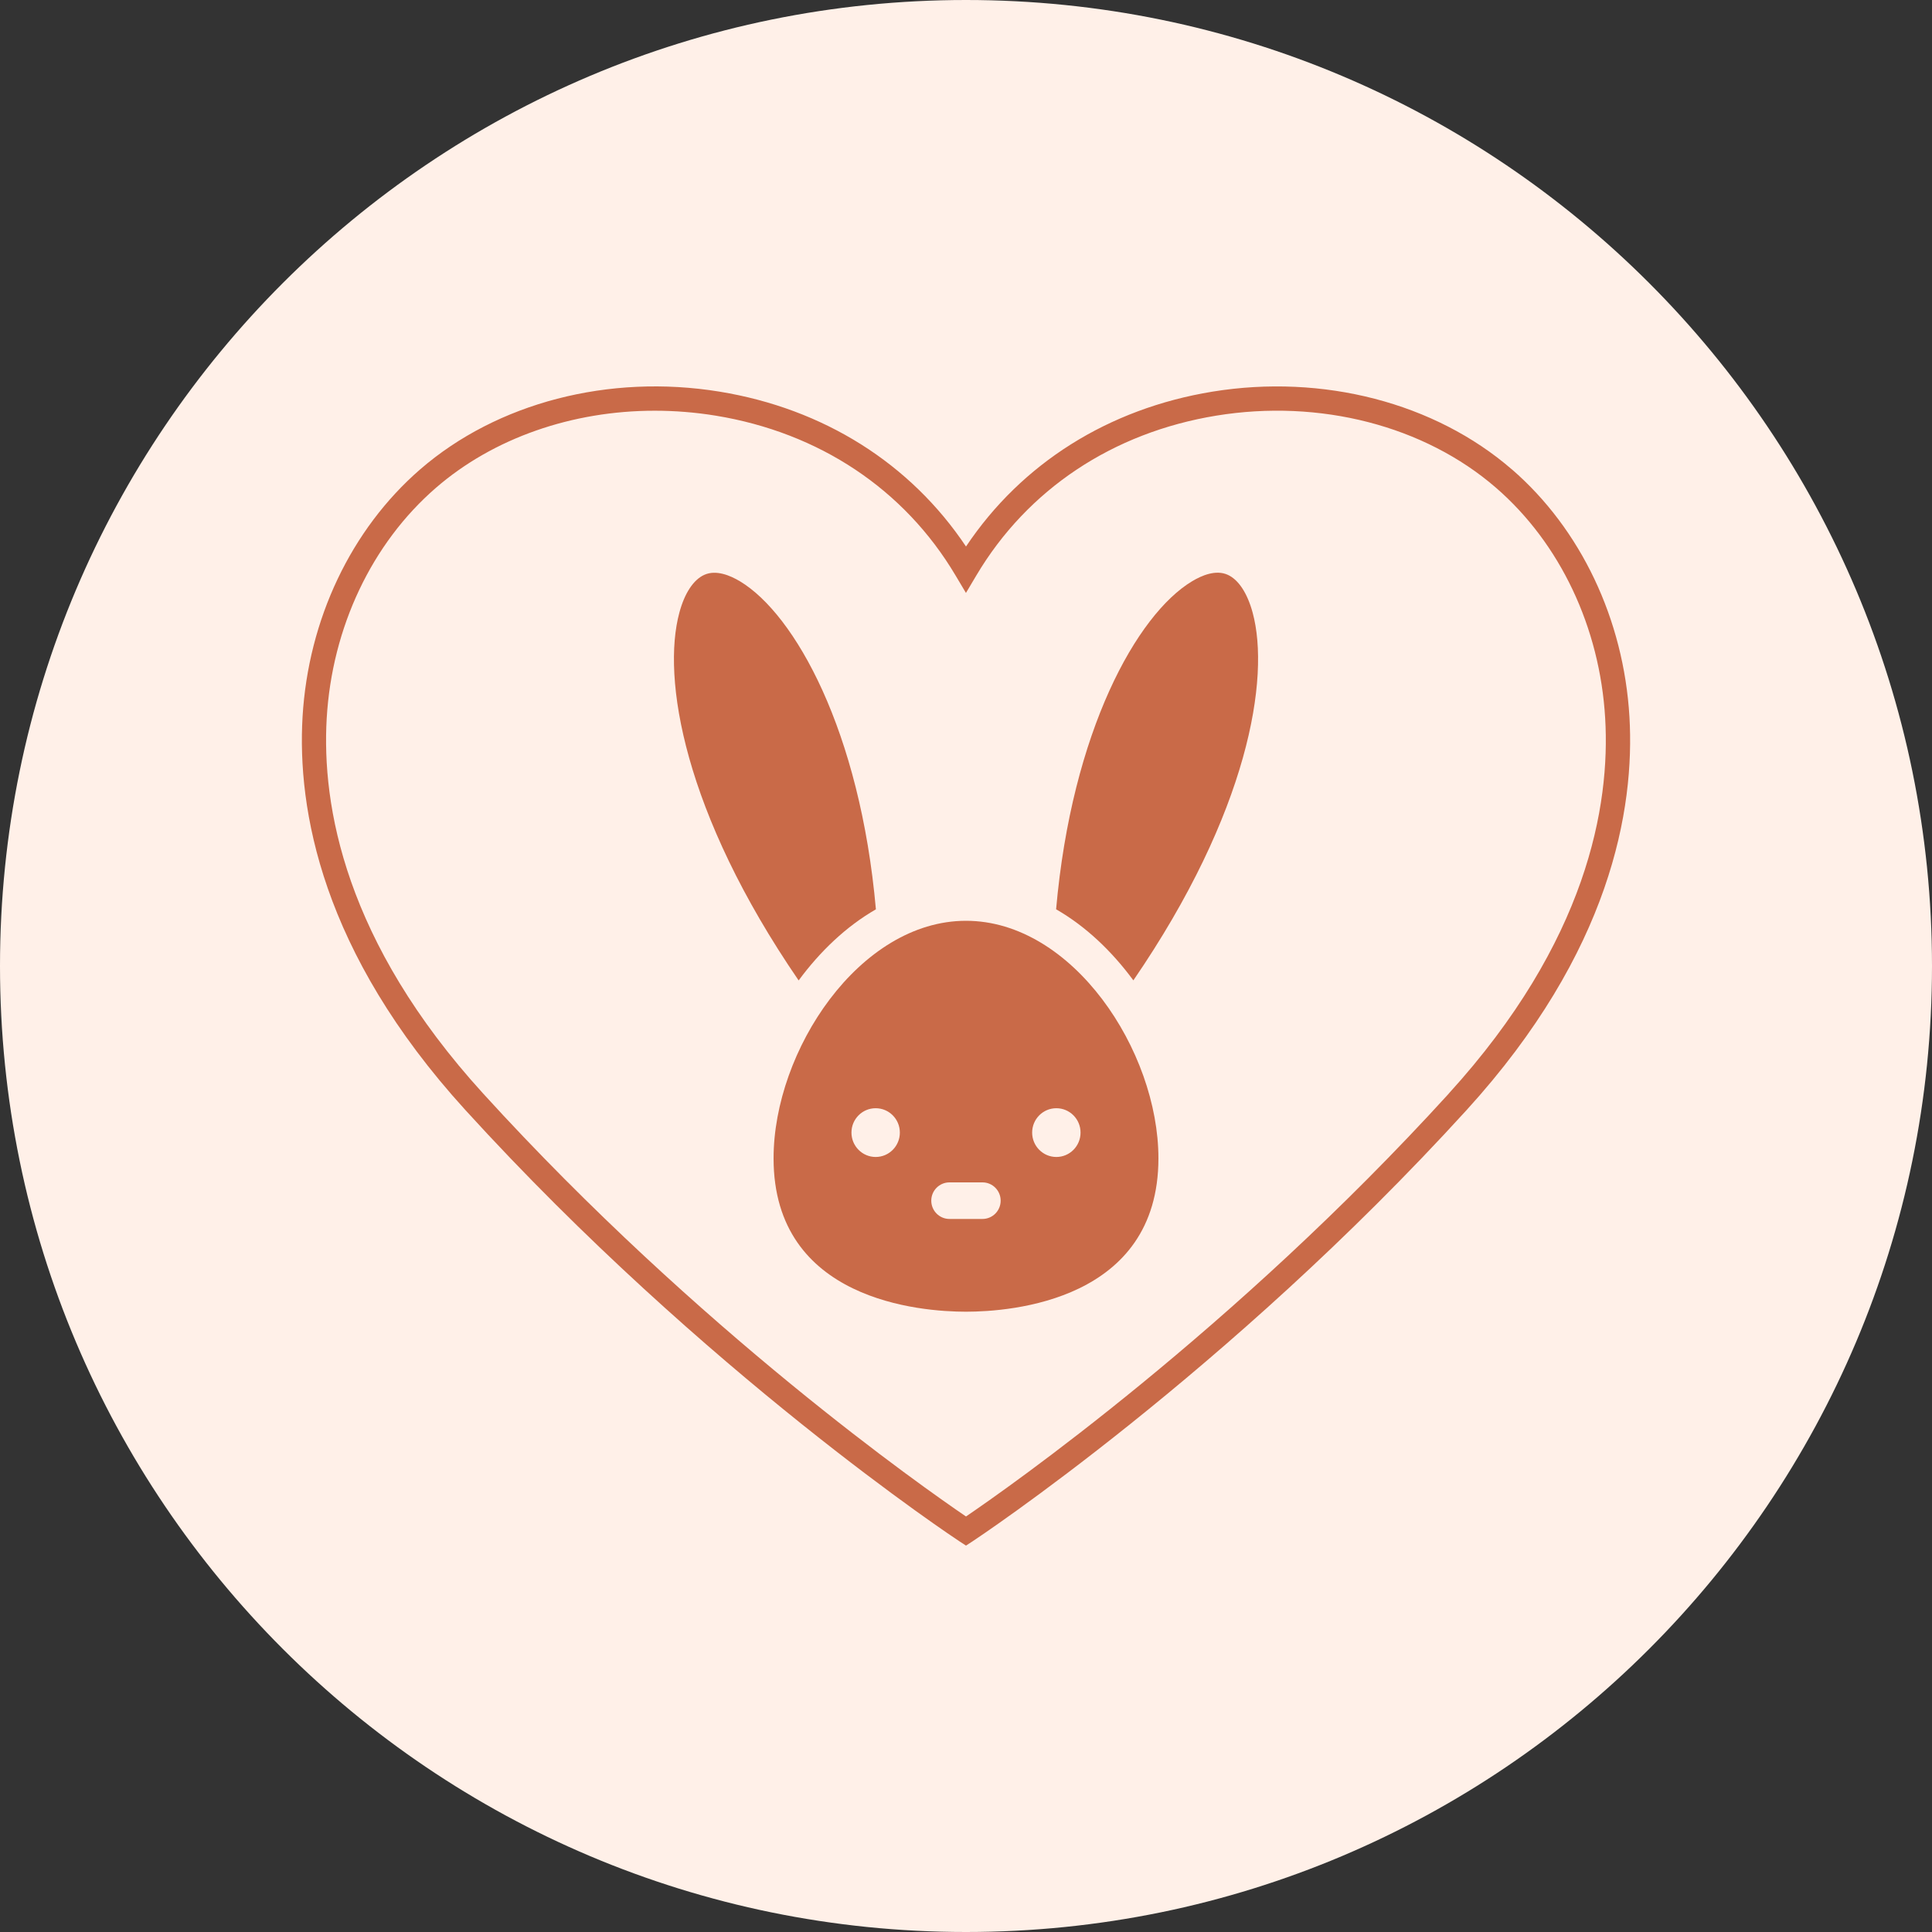
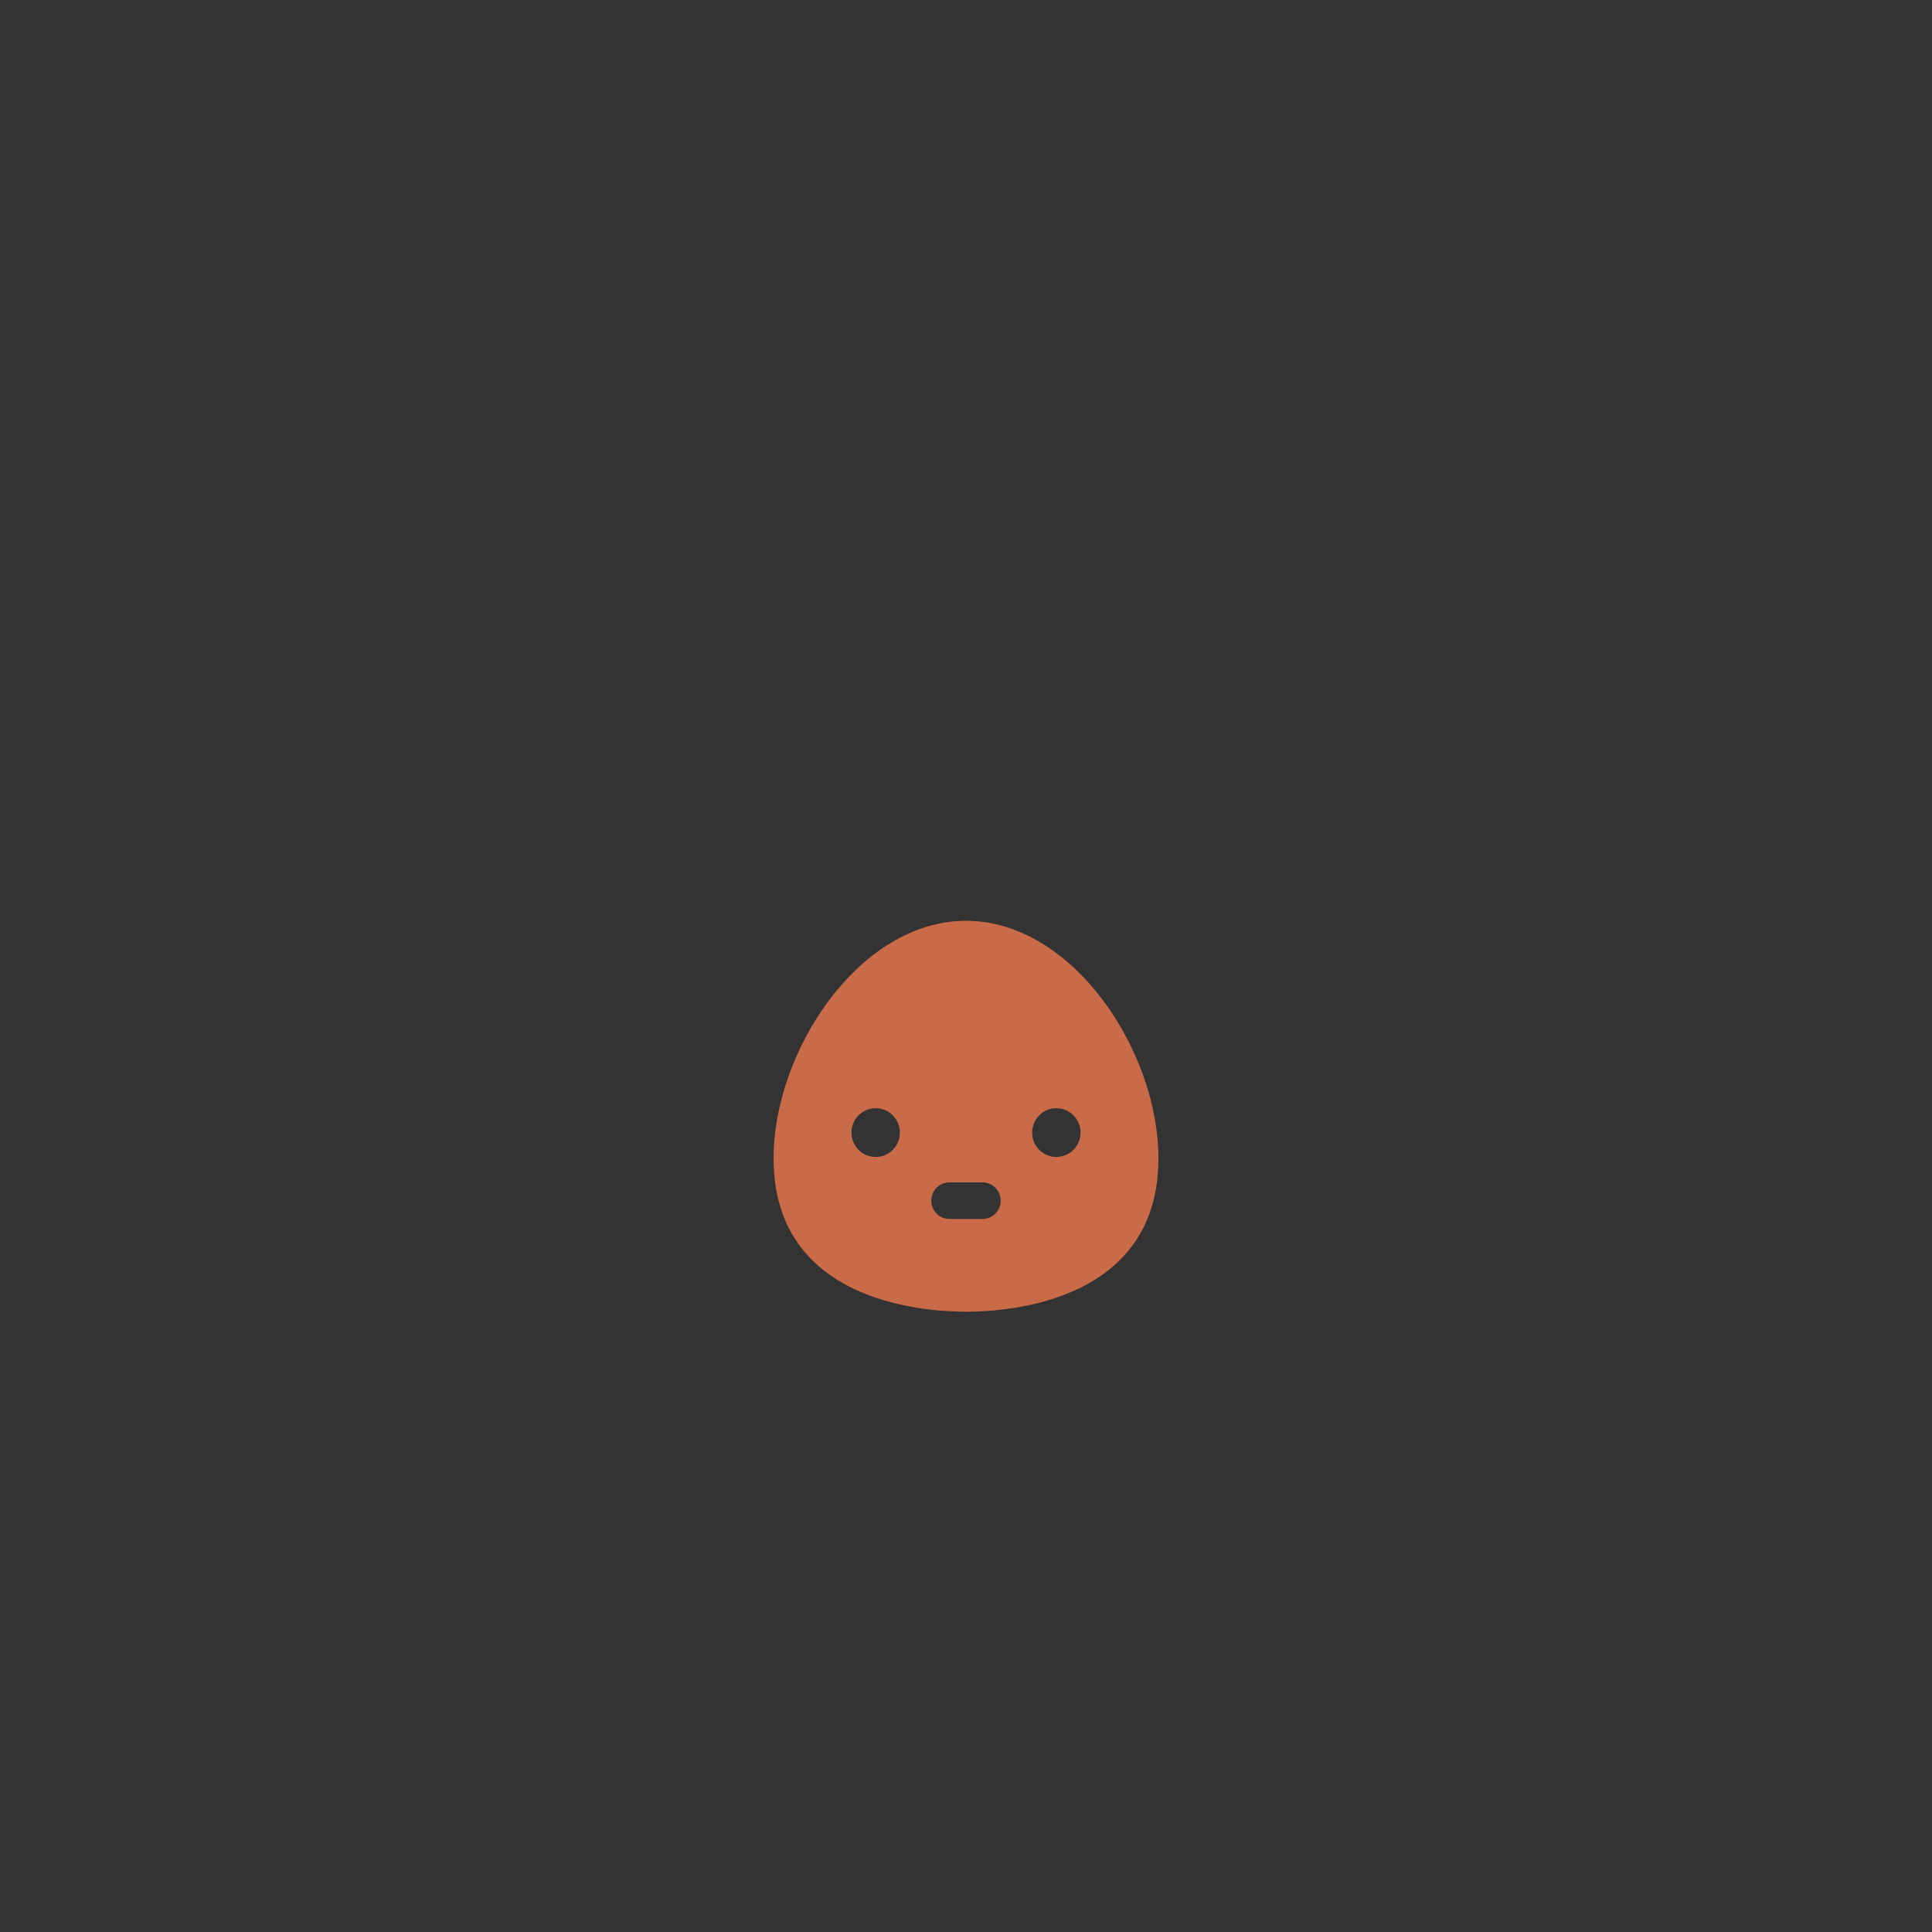
<svg xmlns="http://www.w3.org/2000/svg" fill="none" viewBox="0 0 80 80" height="80" width="80">
  <rect x="0" y="0" width="80" height="80" fill="#333333" stroke="none" />
-   <path fill="#FFF0E8" d="M0 40C0 17.909 17.909 0 40 0C62.091 0 80 17.909 80 40C80 62.091 62.091 80 40 80C17.909 80 0 62.091 0 40Z" />
-   <path fill="#C96A48" d="M62.602 19.436C59.416 16.676 54.781 15.473 50.205 16.217C45.897 16.921 42.303 19.186 40 22.63C37.697 19.186 34.103 16.921 29.795 16.217C25.219 15.471 20.584 16.674 17.398 19.436C14.54 21.914 12.766 25.648 12.528 29.685C12.306 33.49 13.293 39.403 19.271 45.965C29.195 56.864 39.623 63.755 39.727 63.822L40 64L40.273 63.822C40.377 63.753 50.805 56.861 60.729 45.965C66.705 39.403 67.695 33.49 67.472 29.685C67.234 25.648 65.46 21.911 62.605 19.436H62.602ZM59.99 45.285C51.048 55.103 41.701 61.637 40 62.794C38.299 61.637 28.955 55.108 20.01 45.285C14.27 38.985 13.318 33.357 13.528 29.746C13.748 25.979 15.396 22.5 18.049 20.201C20.433 18.134 23.698 17.007 27.112 17.007C27.947 17.007 28.793 17.074 29.633 17.211C33.923 17.912 37.451 20.262 39.567 23.828L39.998 24.552L40.428 23.828C42.546 20.262 46.075 17.912 50.362 17.211C54.65 16.51 58.983 17.629 61.947 20.198C64.599 22.497 66.247 25.976 66.467 29.743C66.68 33.355 65.725 38.982 59.987 45.285H59.99Z" />
-   <path fill="#C96A48" d="M36.269 37.652C35.614 30.261 32.916 25.438 30.64 24.07C30.235 23.828 29.653 23.583 29.165 23.802C28.717 24.003 28.347 24.559 28.13 25.372C27.403 28.066 28.294 33.63 33.07 40.598C33.959 39.392 35.039 38.36 36.269 37.654V37.652Z" />
-   <path fill="#C96A48" d="M51.87 25.37C51.65 24.559 51.283 24.001 50.835 23.8C50.347 23.58 49.765 23.825 49.36 24.07C47.082 25.438 44.384 30.261 43.731 37.652C44.961 38.358 46.042 39.39 46.93 40.595C51.706 33.627 52.599 28.064 51.87 25.37Z" />
  <path fill="#C96A48" d="M40 38.128C35.586 38.128 32.032 43.509 32.032 47.964C32.032 53.856 38.13 54.315 40 54.315C41.87 54.315 47.968 53.856 47.968 47.964C47.968 43.509 44.414 38.128 40 38.128ZM36.259 47.908C35.707 47.908 35.257 47.456 35.257 46.898C35.257 46.34 35.705 45.889 36.259 45.889C36.813 45.889 37.261 46.34 37.261 46.898C37.261 47.456 36.813 47.908 36.259 47.908ZM40.683 50.474H39.314C38.899 50.474 38.562 50.135 38.562 49.717C38.562 49.299 38.899 48.96 39.314 48.96H40.683C41.099 48.96 41.435 49.299 41.435 49.717C41.435 50.135 41.099 50.474 40.683 50.474ZM43.741 47.908C43.189 47.908 42.739 47.456 42.739 46.898C42.739 46.34 43.187 45.889 43.741 45.889C44.295 45.889 44.743 46.34 44.743 46.898C44.743 47.456 44.295 47.908 43.741 47.908Z" />
</svg>